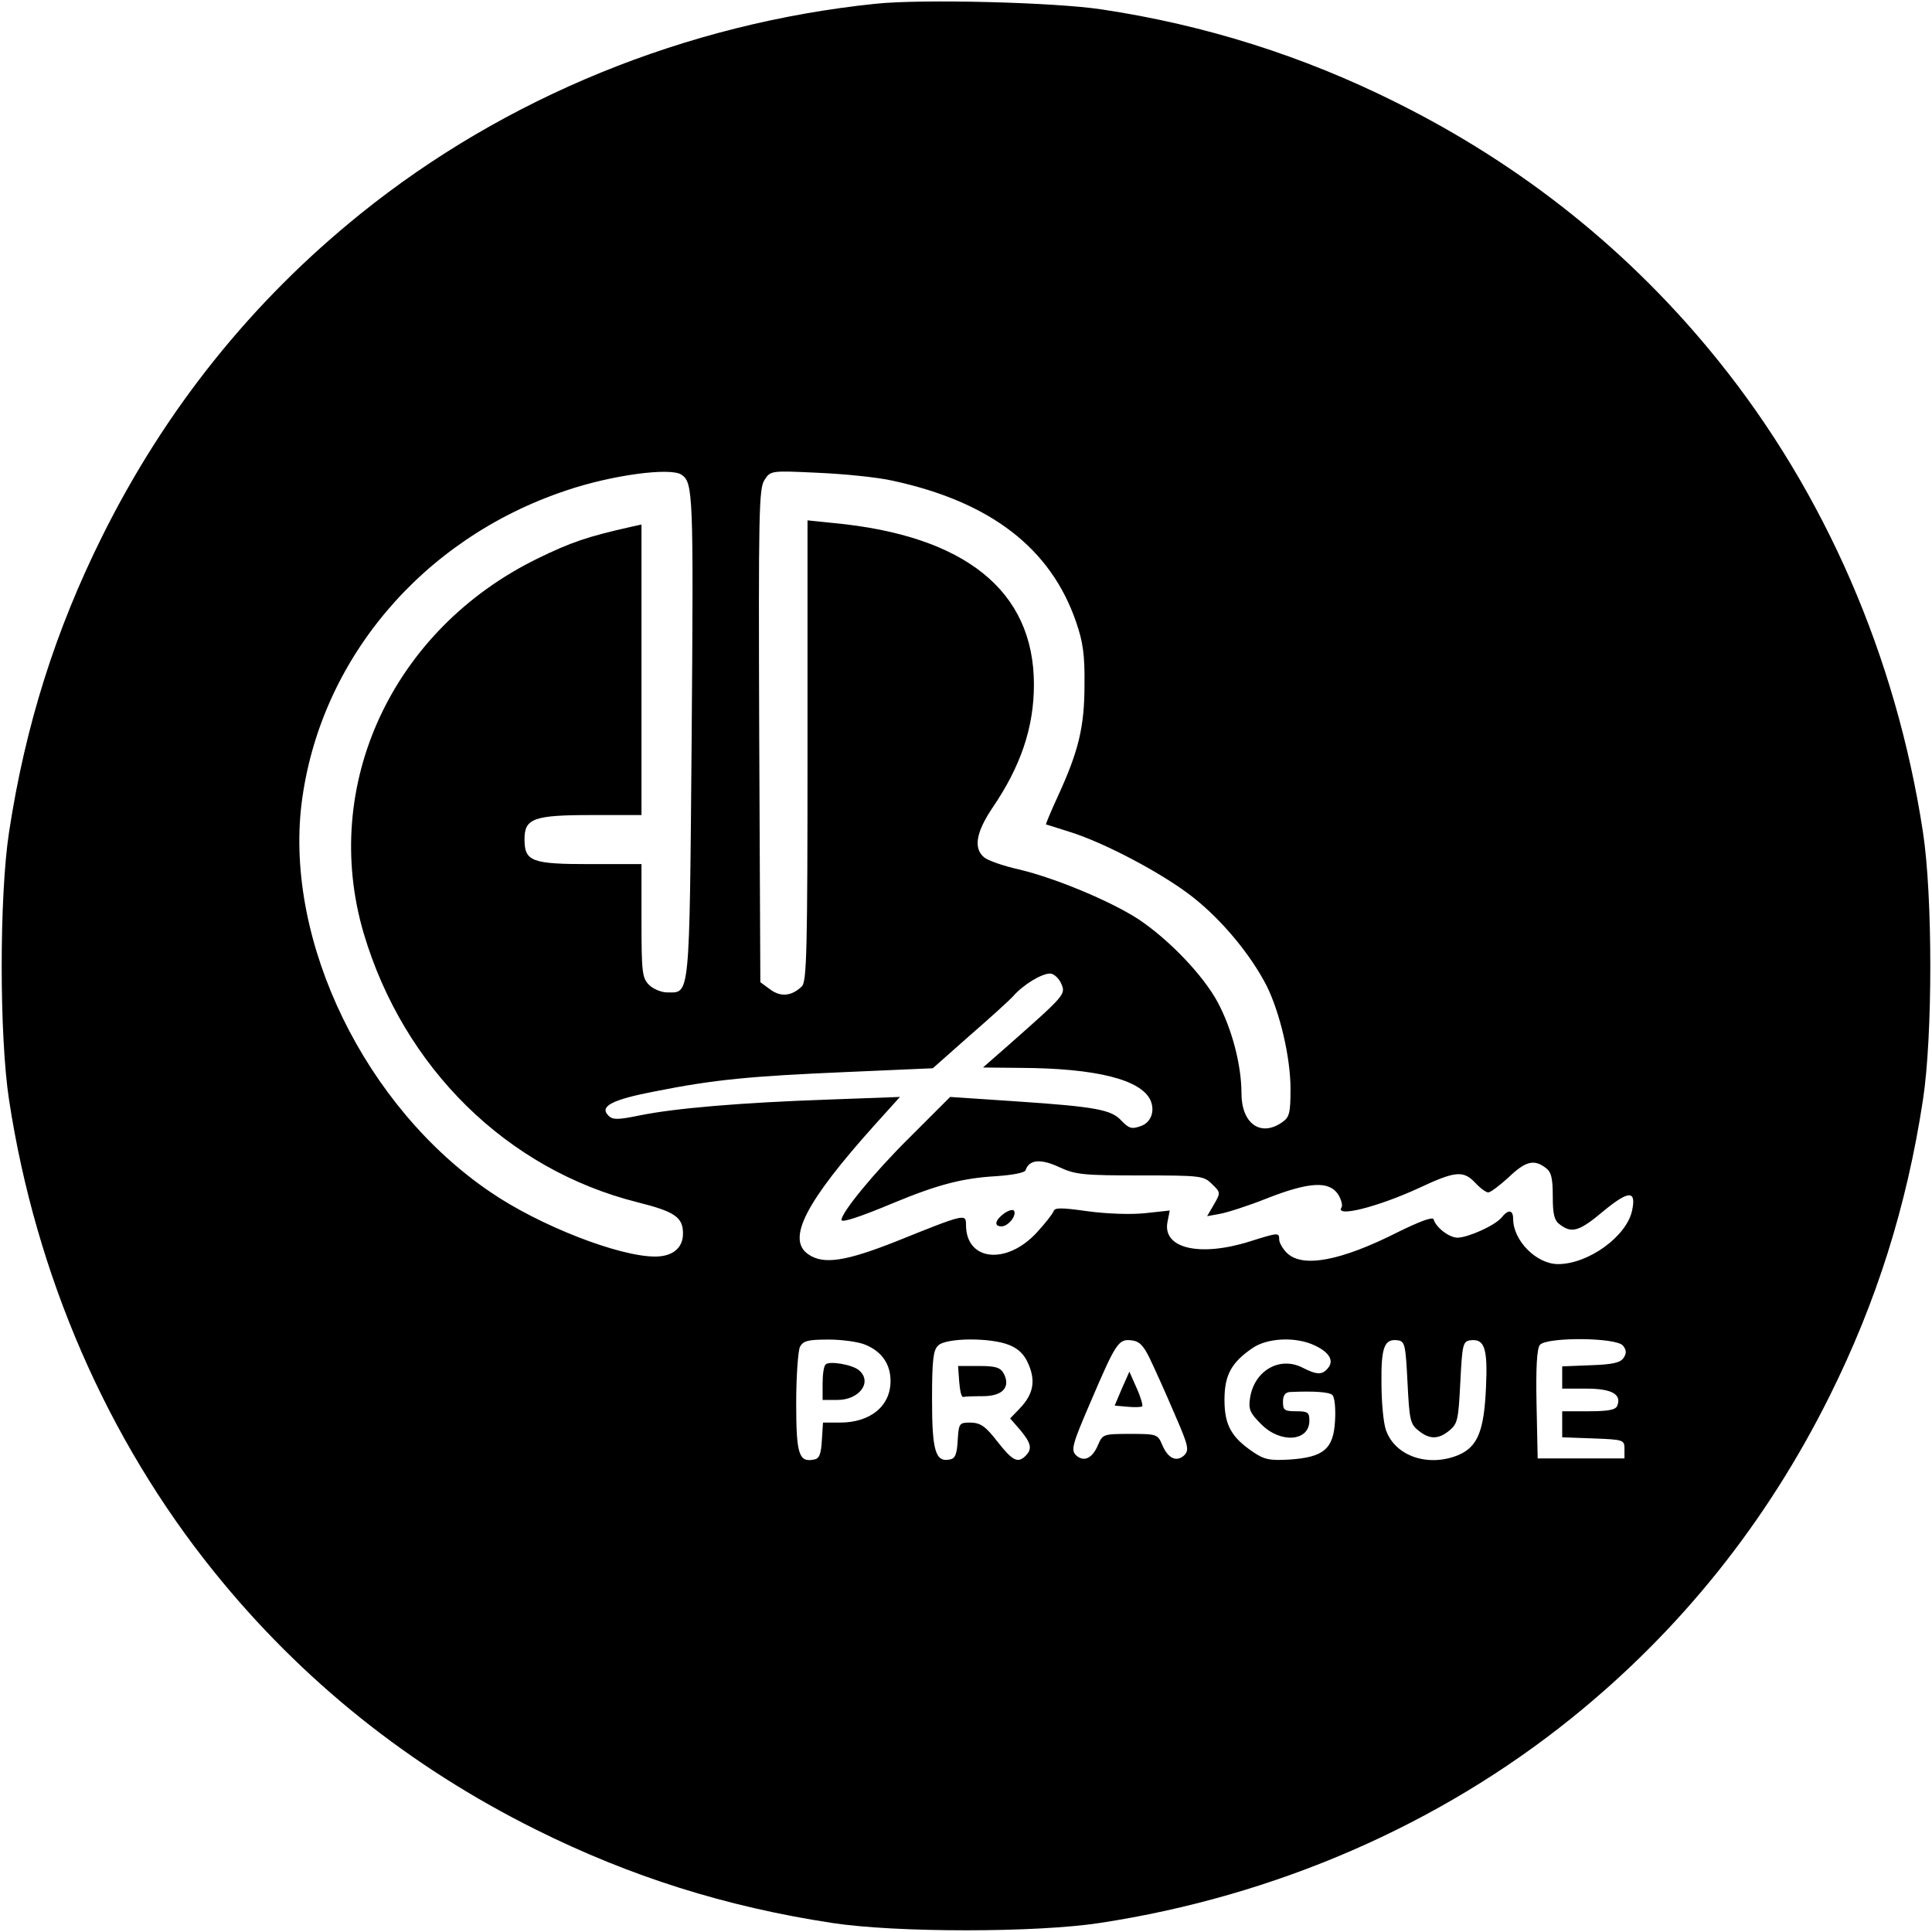
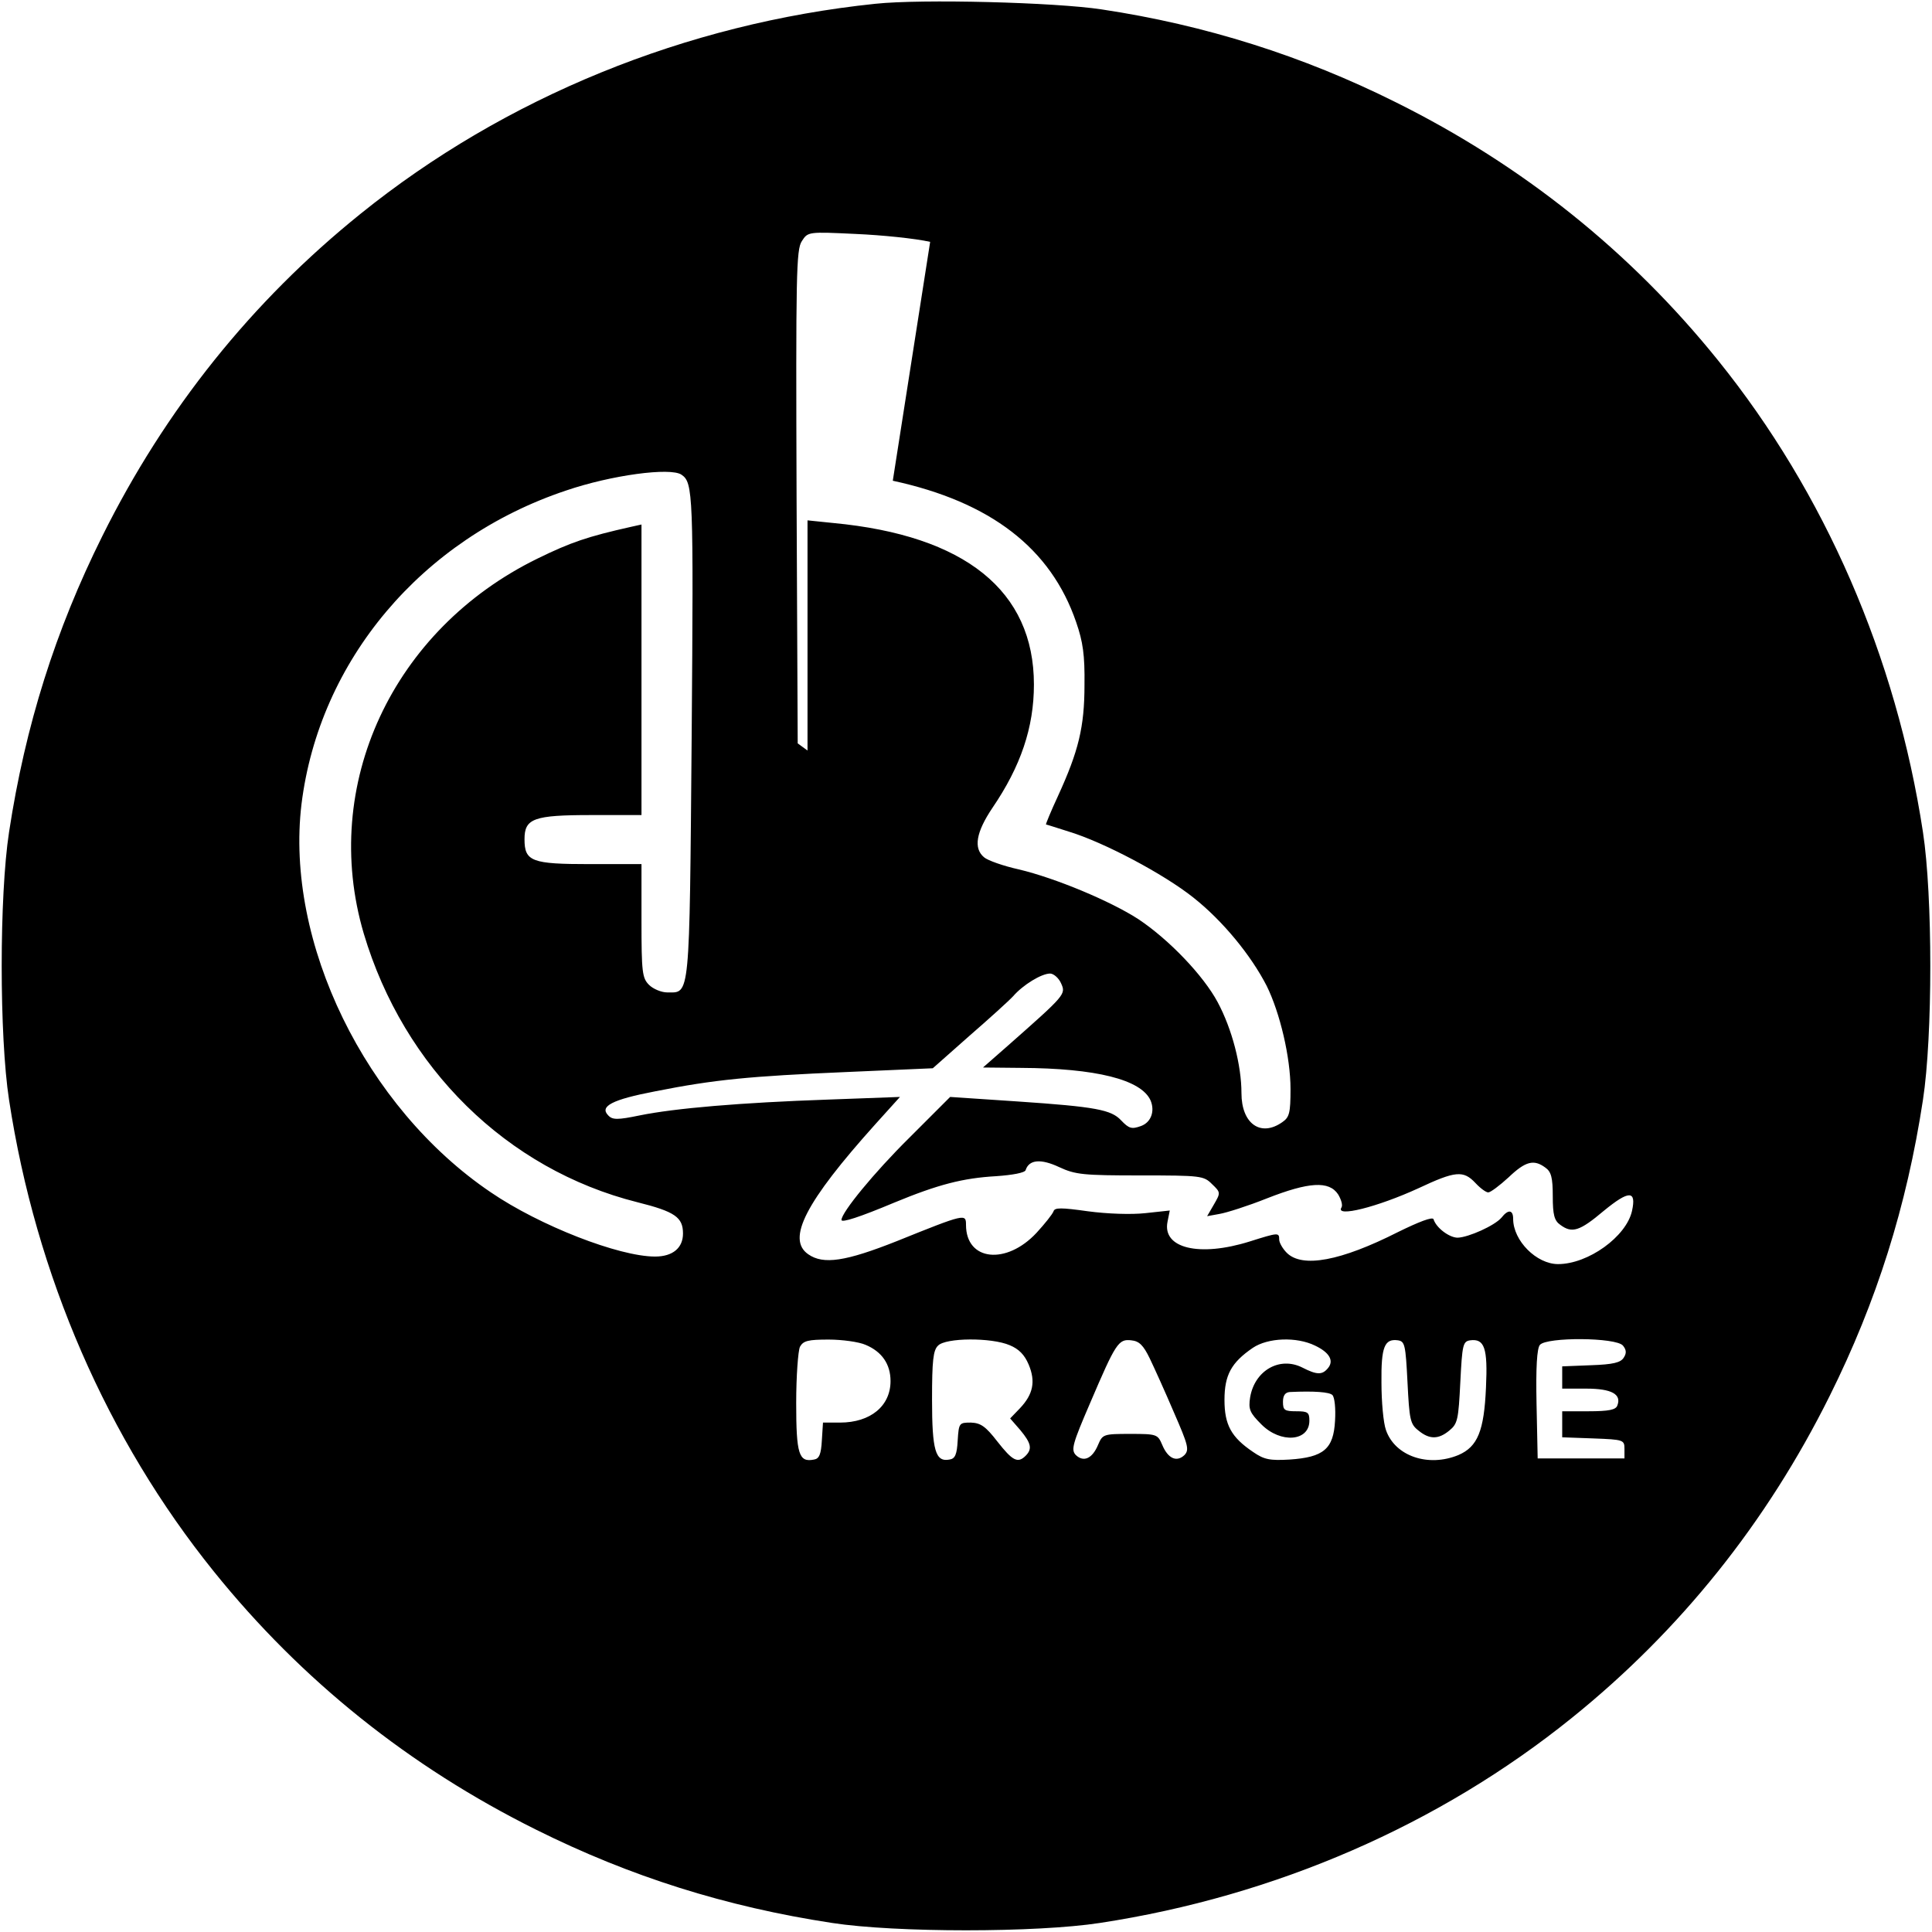
<svg xmlns="http://www.w3.org/2000/svg" version="1" width="682.667" height="682.667" viewBox="0 0 512 512">
-   <path d="M232 1c-50.2 5.2-98.2 24.8-136.5 55.7-28.8 23.2-51.7 51.8-68.4 85.4C14.7 167 6.7 192.3 2.4 220.5c-2.6 16.9-2.6 54.1 0 71 7.1 46.5 26 89.9 54.3 125 23.2 28.8 51.8 51.7 85.4 68.4 24.9 12.4 50.2 20.4 78.4 24.7 16.9 2.6 54.1 2.6 71 0 46.5-7.1 89.9-26 125-54.3 28.8-23.2 51.7-51.8 68.4-85.4 12.4-24.9 20.4-50.2 24.7-78.4 2.6-16.9 2.6-54.1 0-71-7.1-46.5-26-89.9-54.3-125-23.2-28.8-51.8-51.7-85.4-68.4C345.3 14.8 319.3 6.6 292 2.5 279.6.6 244.2-.3 232 1zm-51.4 124.8c3.1 2.1 3.2 4.9 2.7 69.2-.6 70.6-.4 68-6.5 68-1.5 0-3.7-.9-4.8-2-1.8-1.8-2-3.3-2-17v-15h-13.7c-15.4 0-17.3-.7-17.3-6.6 0-5.5 2.4-6.4 17.7-6.4H170v-77l-2.7.6c-11.6 2.6-16 4.1-24.8 8.4-38.5 18.8-57.7 60.1-46.1 99.4 10.6 35.6 37.9 62.5 72.5 71.2 10 2.5 12.1 4 12.1 8.3 0 3.8-2.7 6.1-7.4 6.1-9.6 0-30.6-8.2-43.5-17-33.3-22.5-54.6-66.3-50.2-102.9 4.7-38 31.8-70.3 70.1-83.1 12-4.1 27.7-6.2 30.6-4.2zm56 1.6c25.9 5.6 41.9 17.9 48.6 37.5 1.8 5.2 2.3 8.7 2.2 16.6 0 11.2-1.6 17.6-7 29.4-1.9 4.1-3.3 7.5-3.2 7.6.2 0 2.9.9 6.1 1.9 9.2 2.8 25.1 11.2 33 17.5 7.7 6.1 15.2 15.2 19.4 23.4 3.5 7.1 6.3 18.9 6.3 27.3 0 6.4-.3 7.5-2.2 8.8-5.7 4-10.8.4-10.8-7.7 0-7.4-2.5-17-6.3-24.1-3.8-7.1-12.9-16.6-21-22-7.4-4.8-22-10.9-31.7-13.2-4.1-.9-8.3-2.4-9.2-3.2-2.9-2.4-2.1-6.7 2.2-13.1 7.5-11 11-21.3 11-32.7 0-24.8-18.2-39.5-53.2-42.8l-6.8-.7v61c0 53-.2 61.2-1.5 62.5-2.7 2.6-5.6 2.9-8.4.8l-2.6-1.9-.3-65.3c-.2-58.8-.1-65.6 1.4-67.8 1.6-2.5 1.7-2.5 14.3-1.9 6.9.3 15.8 1.2 19.7 2.1zm44.6 133.2c1.3 2.9 1.2 3-14.2 16.6l-6.5 5.7 10 .1c20 .1 31.9 3.1 34.4 8.6 1.2 2.8.2 5.8-2.5 6.8-2.5.9-3.2.7-5.3-1.5-2.6-2.8-6.7-3.6-27.4-5l-17.9-1.2-10.9 10.9c-9.2 9.1-17.9 19.7-17.9 21.7 0 .8 4.7-.7 14-4.6 11.6-4.8 18.2-6.5 27-7 4.3-.3 7.6-.9 7.8-1.6.9-2.8 4-3.1 8.9-.8 4.3 2 6.4 2.2 21.5 2.2 16.1 0 16.8.1 19 2.3 2.3 2.2 2.3 2.3.5 5.4l-1.8 3.1 3.3-.6c1.8-.3 7.5-2.1 12.5-4.1 11.2-4.4 16.5-4.7 18.9-1.1.8 1.3 1.3 2.9.9 3.5-1.7 2.7 9.5-.1 20.4-5.1 9.8-4.6 11.9-4.8 15.1-1.4 1.3 1.4 2.8 2.5 3.4 2.5.6 0 3-1.8 5.4-4 4.5-4.3 6.7-4.8 9.7-2.6 1.6 1.1 2 2.7 2 7.6 0 4.9.4 6.5 2 7.6 3.1 2.3 5.1 1.7 11.5-3.7 6.7-5.5 8.7-5.5 7.5 0-1.5 6.8-11.6 14.1-19.6 14.1-5.7 0-11.9-6.2-11.9-12 0-2.4-1.3-2.6-3.1-.3-1.8 2.1-8.7 5.2-11.6 5.3-2.2 0-5.7-2.6-6.4-4.9-.3-.7-3.9.7-9.4 3.4-15.2 7.7-25.4 9.6-29.5 5.5-1.1-1.1-2-2.7-2-3.5 0-1.9-.2-1.9-7.8.5-13.4 4.2-23.2 1.8-21.8-5.2l.6-3-6.5.7c-3.7.4-10 .2-15.2-.5-7.1-1-8.8-1-9.1 0-.3.8-2.3 3.3-4.5 5.7-8 8.6-18.7 7.5-18.7-2.1 0-3-.2-3-18.3 4.3-13.6 5.4-19.5 6.3-23.5 3.5-5.8-4-.8-13.8 17.8-34.5l6.5-7.2-19 .7c-23.2.8-40.7 2.3-50 4.2-5.8 1.2-7.2 1.2-8.3 0-2.4-2.4 1-4.2 12.5-6.4 15.6-3.1 25-4 50.6-5.1l22.9-1 9.6-8.5c5.3-4.6 10.6-9.4 11.7-10.6 2.6-3 7.5-6 9.8-6 .9 0 2.3 1.2 2.9 2.6zm-51.8 95.8c4.3 1.8 6.6 5.1 6.6 9.6 0 6.6-5.3 11-13.4 11h-4.5l-.3 4.7c-.2 3.7-.7 4.9-2.1 5.1-4 .8-4.7-1.4-4.7-15 0-7.1.5-13.8 1-14.9.9-1.6 2.2-1.9 7.6-1.9 3.5 0 8 .6 9.8 1.4zm38.2.1c2.4 1 3.9 2.5 5 5.1 1.9 4.5 1.2 7.9-2.3 11.6l-2.6 2.7 2.7 3.1c2.9 3.5 3.2 5 1.4 6.8-2.1 2.1-3.5 1.3-7.5-3.8-3.1-4-4.4-4.9-7-5-3.1 0-3.2.1-3.5 4.7-.2 3.8-.7 4.9-2.2 5.1-3.7.7-4.6-2.4-4.6-15.9 0-10.3.3-13.1 1.6-14.3 2-2.1 14.1-2.2 19-.1zm37.1 3.5c1.2 2.5 4.1 8.9 6.4 14.3 3.8 8.7 4.1 9.9 2.8 11.3-2.1 2-4.4.9-5.9-2.7-1.2-2.8-1.4-2.9-8.5-2.9s-7.3.1-8.5 2.9c-1.5 3.6-3.8 4.7-5.9 2.7-1.3-1.4-.9-2.9 3.8-13.8 6.8-15.9 7.5-17 10.9-16.6 2.1.2 3.2 1.3 4.9 4.8zm43.8-3.4c3.8 1.8 5.1 4 3.4 6-1.5 1.8-2.9 1.8-6.8-.2-6-3-12.6.8-13.8 7.9-.5 3.2-.1 4.1 3 7.2 5.1 5.1 12.7 4.5 12.7-1 0-2.2-.4-2.5-3.5-2.5s-3.5-.3-3.5-2.5c0-1.7.6-2.5 1.8-2.6 6.5-.3 10.5 0 11.3.8.6.6.9 3.6.7 6.8-.4 7.5-3 9.7-12.1 10.3-5.2.3-6.7 0-9.6-2-5.8-3.9-7.6-7.2-7.6-13.8 0-6.6 1.8-9.9 7.5-13.8 4-2.7 11.6-3 16.5-.6zm24.5 9.7c.5 9.9.7 11.1 2.9 12.8 2.9 2.4 5.3 2.4 8.2 0 2.2-1.8 2.4-2.9 2.9-12.8.5-10 .7-10.8 2.6-11.1 3.8-.5 4.7 2 4.2 12.5-.5 11.5-2.2 15.7-7.3 17.9-8 3.3-16.8.3-19.2-6.6-.7-1.9-1.2-7.6-1.2-12.6-.1-9.5.8-11.7 4.4-11.2 1.8.3 2 1.2 2.5 11.1zm57.1-9.7c.9 1.1 1 2 .2 3.2-.8 1.3-2.8 1.8-8.7 2l-7.6.3v5.9h6.4c6.7 0 9.4 1.5 8.2 4.5-.4 1.1-2.2 1.5-7.6 1.5h-7v6.9l8.3.3c8 .3 8.2.4 8.2 2.8v2.5h-23l-.3-14.4c-.2-9.7.1-14.8.9-15.7 1.8-2.1 20.2-2 22 .2z" />
-   <path d="M266.2 321.5c-2.5 1.8-2.9 3.5-.8 3.5 1.7 0 3.9-2.6 3.4-4-.2-.6-1.2-.4-2.6.5zM218.8 361.6c-.5.4-.8 2.7-.8 5.1v4.3h3.9c5.9 0 9.4-4.8 5.7-7.9-1.8-1.5-7.9-2.5-8.8-1.5zM254.2 366.2c.2 2.4.6 4.2 1.1 4 .4-.1 2.7-.2 5.2-.2 5.2 0 7.4-2.4 5.5-6-.9-1.6-2.1-2-6.6-2h-5.5l.3 4.2zM297.3 368l-1.9 4.5 3.4.3c1.9.2 3.6.1 3.9-.1.2-.3-.4-2.5-1.5-4.9l-1.9-4.3-2 4.5z" />
+   <path d="M232 1c-50.2 5.2-98.2 24.8-136.5 55.7-28.8 23.2-51.7 51.8-68.4 85.4C14.7 167 6.7 192.3 2.4 220.5c-2.6 16.9-2.6 54.1 0 71 7.1 46.5 26 89.9 54.3 125 23.2 28.8 51.8 51.7 85.4 68.4 24.9 12.4 50.2 20.4 78.4 24.7 16.9 2.6 54.1 2.6 71 0 46.5-7.1 89.9-26 125-54.3 28.8-23.2 51.7-51.8 68.4-85.4 12.4-24.9 20.4-50.2 24.7-78.4 2.6-16.9 2.6-54.1 0-71-7.1-46.5-26-89.9-54.3-125-23.2-28.8-51.8-51.7-85.4-68.4C345.3 14.8 319.3 6.6 292 2.5 279.6.6 244.2-.3 232 1zm-51.4 124.8c3.1 2.1 3.2 4.9 2.7 69.2-.6 70.6-.4 68-6.5 68-1.5 0-3.7-.9-4.8-2-1.8-1.8-2-3.3-2-17v-15h-13.7c-15.4 0-17.3-.7-17.3-6.6 0-5.5 2.4-6.4 17.7-6.4H170v-77l-2.7.6c-11.6 2.6-16 4.1-24.8 8.4-38.5 18.8-57.7 60.1-46.1 99.4 10.6 35.6 37.9 62.5 72.5 71.2 10 2.5 12.1 4 12.1 8.3 0 3.8-2.7 6.1-7.4 6.1-9.6 0-30.6-8.2-43.5-17-33.3-22.5-54.6-66.3-50.2-102.9 4.7-38 31.8-70.3 70.1-83.1 12-4.1 27.7-6.2 30.6-4.2zm56 1.6c25.9 5.6 41.9 17.9 48.6 37.5 1.8 5.2 2.3 8.7 2.2 16.6 0 11.2-1.6 17.6-7 29.4-1.9 4.1-3.3 7.5-3.2 7.6.2 0 2.9.9 6.1 1.9 9.2 2.8 25.1 11.2 33 17.5 7.7 6.1 15.2 15.2 19.4 23.4 3.5 7.1 6.3 18.9 6.3 27.3 0 6.4-.3 7.5-2.2 8.8-5.7 4-10.8.4-10.8-7.7 0-7.4-2.5-17-6.3-24.1-3.8-7.1-12.9-16.6-21-22-7.4-4.8-22-10.9-31.7-13.2-4.1-.9-8.3-2.4-9.2-3.2-2.9-2.4-2.1-6.7 2.2-13.1 7.5-11 11-21.3 11-32.7 0-24.8-18.2-39.5-53.2-42.8l-6.8-.7v61l-2.6-1.9-.3-65.3c-.2-58.8-.1-65.6 1.4-67.8 1.6-2.5 1.7-2.5 14.3-1.9 6.9.3 15.8 1.2 19.7 2.1zm44.6 133.2c1.3 2.9 1.2 3-14.2 16.6l-6.5 5.7 10 .1c20 .1 31.9 3.1 34.4 8.6 1.2 2.8.2 5.8-2.5 6.8-2.5.9-3.2.7-5.3-1.5-2.6-2.8-6.7-3.6-27.4-5l-17.9-1.2-10.9 10.9c-9.2 9.1-17.9 19.7-17.9 21.7 0 .8 4.7-.7 14-4.6 11.6-4.8 18.2-6.5 27-7 4.3-.3 7.6-.9 7.8-1.6.9-2.8 4-3.1 8.9-.8 4.3 2 6.4 2.2 21.5 2.2 16.1 0 16.8.1 19 2.3 2.3 2.2 2.3 2.3.5 5.4l-1.8 3.1 3.3-.6c1.8-.3 7.5-2.1 12.5-4.1 11.2-4.4 16.5-4.7 18.9-1.1.8 1.3 1.3 2.9.9 3.5-1.7 2.7 9.5-.1 20.4-5.1 9.8-4.6 11.9-4.8 15.1-1.4 1.3 1.4 2.8 2.5 3.4 2.5.6 0 3-1.8 5.4-4 4.5-4.3 6.7-4.8 9.7-2.6 1.6 1.1 2 2.7 2 7.6 0 4.9.4 6.5 2 7.6 3.1 2.3 5.1 1.7 11.5-3.7 6.7-5.5 8.7-5.5 7.5 0-1.5 6.8-11.6 14.1-19.6 14.1-5.7 0-11.9-6.2-11.9-12 0-2.4-1.3-2.6-3.1-.3-1.8 2.1-8.7 5.2-11.6 5.3-2.2 0-5.7-2.6-6.4-4.9-.3-.7-3.9.7-9.4 3.4-15.2 7.7-25.4 9.6-29.5 5.5-1.1-1.1-2-2.7-2-3.5 0-1.9-.2-1.9-7.8.5-13.4 4.2-23.2 1.8-21.8-5.2l.6-3-6.5.7c-3.7.4-10 .2-15.2-.5-7.1-1-8.8-1-9.1 0-.3.8-2.3 3.3-4.5 5.7-8 8.6-18.7 7.5-18.7-2.1 0-3-.2-3-18.3 4.3-13.6 5.4-19.5 6.3-23.5 3.5-5.8-4-.8-13.8 17.8-34.5l6.5-7.2-19 .7c-23.2.8-40.7 2.3-50 4.2-5.8 1.2-7.2 1.2-8.3 0-2.4-2.4 1-4.2 12.5-6.4 15.6-3.1 25-4 50.6-5.1l22.9-1 9.6-8.5c5.3-4.6 10.6-9.4 11.7-10.6 2.6-3 7.5-6 9.8-6 .9 0 2.3 1.2 2.9 2.6zm-51.8 95.8c4.3 1.8 6.6 5.1 6.6 9.6 0 6.6-5.3 11-13.4 11h-4.5l-.3 4.7c-.2 3.7-.7 4.9-2.1 5.1-4 .8-4.7-1.4-4.7-15 0-7.1.5-13.8 1-14.9.9-1.6 2.2-1.9 7.6-1.9 3.5 0 8 .6 9.8 1.4zm38.2.1c2.4 1 3.9 2.5 5 5.1 1.9 4.5 1.2 7.9-2.3 11.6l-2.6 2.7 2.7 3.1c2.9 3.5 3.2 5 1.4 6.8-2.1 2.1-3.5 1.3-7.5-3.8-3.1-4-4.4-4.9-7-5-3.1 0-3.2.1-3.5 4.7-.2 3.8-.7 4.9-2.2 5.1-3.7.7-4.6-2.4-4.6-15.9 0-10.3.3-13.1 1.6-14.3 2-2.1 14.1-2.2 19-.1zm37.1 3.5c1.2 2.5 4.1 8.9 6.4 14.3 3.8 8.7 4.1 9.9 2.8 11.3-2.1 2-4.4.9-5.9-2.7-1.2-2.8-1.4-2.9-8.5-2.9s-7.3.1-8.5 2.9c-1.5 3.6-3.8 4.7-5.9 2.7-1.3-1.4-.9-2.9 3.8-13.8 6.8-15.9 7.5-17 10.9-16.6 2.1.2 3.2 1.3 4.9 4.8zm43.8-3.4c3.8 1.8 5.1 4 3.4 6-1.5 1.8-2.9 1.8-6.8-.2-6-3-12.6.8-13.8 7.9-.5 3.2-.1 4.1 3 7.2 5.1 5.1 12.7 4.5 12.7-1 0-2.2-.4-2.5-3.5-2.5s-3.5-.3-3.5-2.5c0-1.7.6-2.5 1.8-2.6 6.5-.3 10.5 0 11.3.8.6.6.9 3.6.7 6.8-.4 7.5-3 9.7-12.1 10.3-5.2.3-6.7 0-9.6-2-5.8-3.9-7.6-7.2-7.6-13.8 0-6.6 1.8-9.9 7.5-13.8 4-2.7 11.6-3 16.5-.6zm24.5 9.7c.5 9.9.7 11.1 2.9 12.8 2.9 2.4 5.3 2.4 8.2 0 2.2-1.8 2.4-2.9 2.9-12.8.5-10 .7-10.8 2.6-11.1 3.8-.5 4.7 2 4.2 12.5-.5 11.5-2.2 15.7-7.3 17.9-8 3.3-16.8.3-19.2-6.6-.7-1.9-1.2-7.6-1.2-12.6-.1-9.5.8-11.7 4.4-11.2 1.8.3 2 1.2 2.5 11.1zm57.1-9.7c.9 1.1 1 2 .2 3.2-.8 1.3-2.8 1.8-8.7 2l-7.6.3v5.9h6.4c6.7 0 9.4 1.5 8.2 4.5-.4 1.1-2.2 1.5-7.6 1.5h-7v6.9l8.3.3c8 .3 8.2.4 8.2 2.8v2.5h-23l-.3-14.4c-.2-9.7.1-14.8.9-15.7 1.8-2.1 20.2-2 22 .2z" />
</svg>